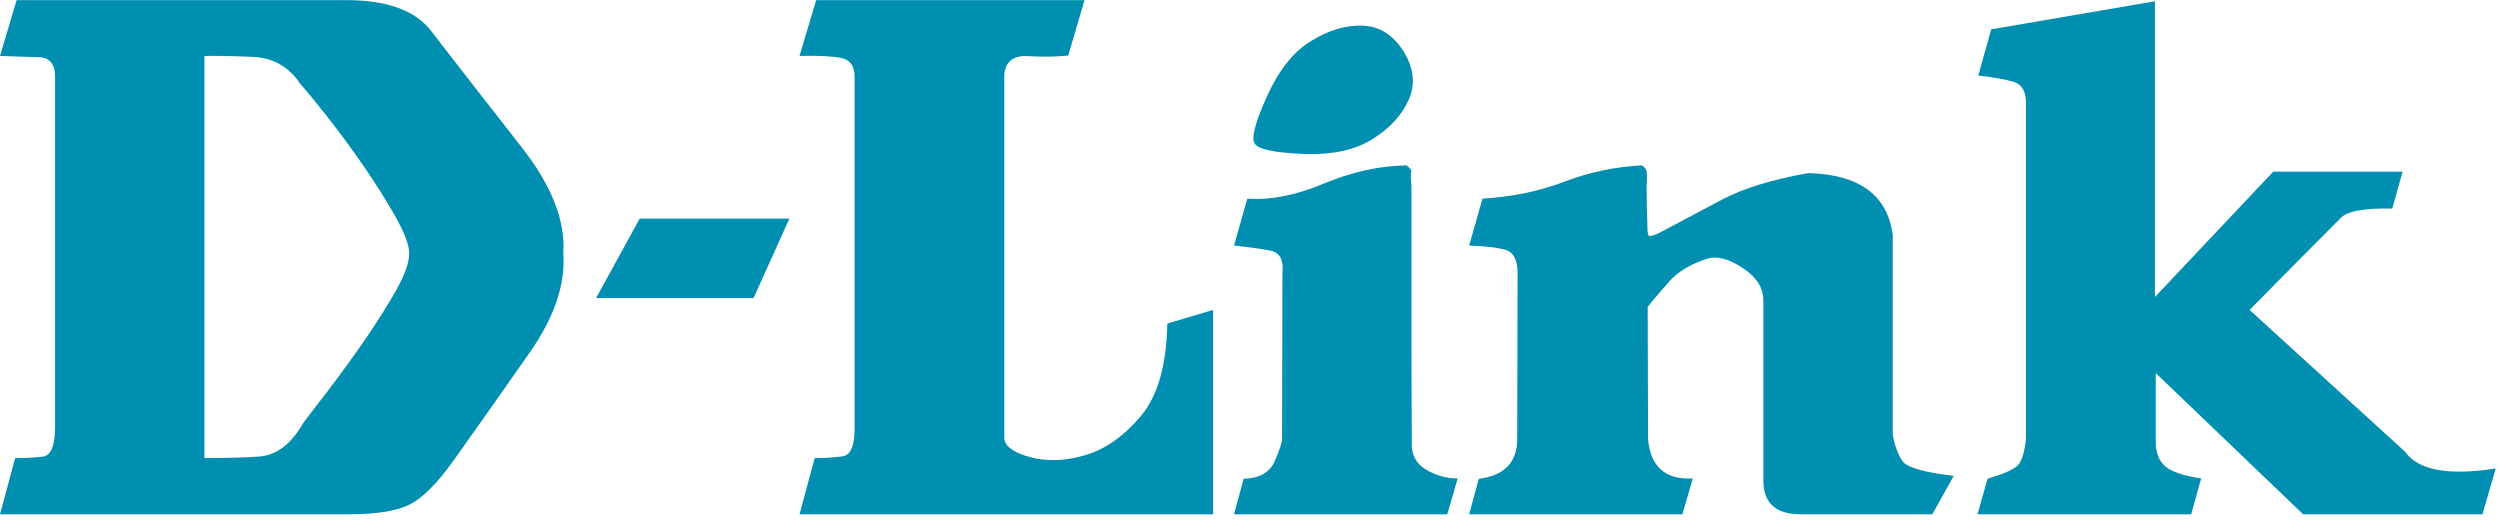
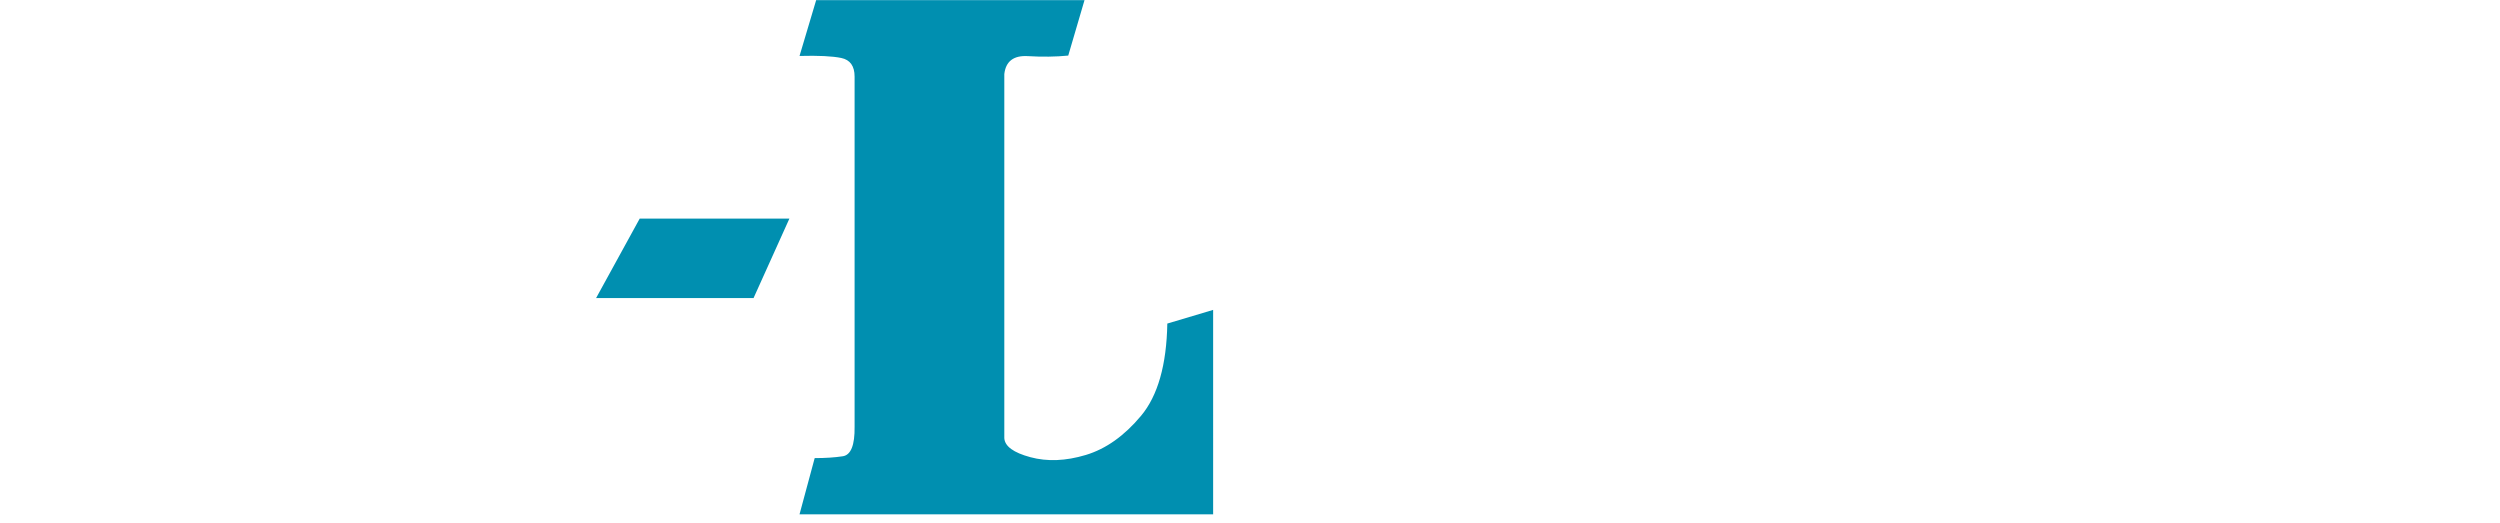
<svg xmlns="http://www.w3.org/2000/svg" viewBox="0 0 229.333 48" height="48" width="229.333" xml:space="preserve" id="svg2" version="1.1">
  <defs id="defs6" />
  <g transform="matrix(1.333,0,0,-1.333,0,48)" id="g10">
    <g transform="scale(0.1)" id="g12">
-       <path id="path14" style="fill:#008fb0;fill-opacity:1;fill-rule:nonzero;stroke:none" d="M 0,321.586 11.445,360 H 238.34 c 27.984,0 47.402,-7.039 58.254,-21.117 20.851,-26.965 41.625,-53.629 62.312,-79.996 20.688,-26.371 30.27,-50.746 28.746,-73.133 1.524,-21.203 -6.109,-43.84 -22.89,-67.922 C 347.973,93.75 330.336,68.738 311.855,42.793 300.664,27.195 290.613,17.188 281.711,12.781 272.809,8.371 258.863,6.164 239.867,6.164 H 0 L 10.43,44.836 c 6.953,0 13.27,0.332 18.949,1.016 5.68,0.672 8.52,7.539 8.52,20.594 V 307.344 c 0,8.64 -3.644,13.094 -10.934,13.355 C 19.672,320.953 10.684,321.25 0,321.586 Z M 281.582,185.754 c 0,5.594 -3.09,13.902 -9.281,24.926 -6.188,11.019 -13.395,22.511 -21.621,34.465 -8.231,11.96 -16.539,23.285 -24.926,33.96 -8.395,10.684 -14.797,18.485 -19.211,23.399 -7.797,11.707 -18.648,17.855 -32.555,18.449 -13.906,0.59 -25.011,0.801 -33.324,0.633 V 44.836 c 13.227,0 25.606,0.332 37.141,1.016 11.531,0.672 21.367,7.625 29.504,20.859 0.336,1.016 4.449,6.57 12.336,16.66 7.89,10.086 16.449,21.617 25.691,34.59 9.242,12.977 17.637,25.867 25.184,38.672 7.543,12.801 11.234,22.508 11.062,29.121 v 0" />
      <path id="path16" style="fill:#008fb0;fill-opacity:1;fill-rule:nonzero;stroke:none" d="M 543.246,209.664 518.574,154.973 H 410.211 l 30.019,54.691 h 103.016 v 0" />
      <path id="path18" style="fill:#008fb0;fill-opacity:1;fill-rule:nonzero;stroke:none" d="M 691.137,309.121 V 58.574 c 0.34,-5.605 6.308,-9.969 17.926,-13.105 11.617,-3.145 24.335,-2.625 38.156,1.523 13.82,4.152 26.496,13.145 38.031,26.965 11.527,13.816 17.547,34.981 18.063,63.465 l 31.535,9.402 V 6.164 H 550.215 l 10.426,38.672 c 7.293,0 13.738,0.418 19.336,1.27 5.597,0.848 8.308,7.633 8.132,20.34 V 307.344 c 0,7.289 -3.05,11.574 -9.152,12.847 -6.105,1.274 -15.687,1.739 -28.742,1.395 L 561.66,360 h 184.672 l -11.195,-38.164 c -8.649,-0.844 -17.891,-0.973 -27.723,-0.375 -9.836,0.594 -15.266,-3.516 -16.277,-12.34 v 0" />
-       <path id="path20" style="fill:#008fb0;fill-opacity:1;fill-rule:nonzero;stroke:none" d="m 965.969,324.641 c 7.117,-11.703 8.219,-22.891 3.301,-33.578 -4.915,-10.688 -13.313,-19.676 -25.176,-26.961 -12.043,-7.461 -27.942,-10.766 -47.699,-9.922 -19.754,0.847 -30.735,3.222 -32.938,7.125 -2.543,3.558 0.25,14.371 8.391,32.425 8.14,18.063 18.23,30.739 30.273,38.032 11.875,7.461 23.66,11.019 35.359,10.683 11.7,-0.34 21.192,-6.273 28.489,-17.804 z m 5.34,-92.844 c 0,-29.336 0,-58.633 0,-87.891 0,-29.258 0.078,-58.468 0.254,-87.629 -0.508,-8.648 2.675,-15.047 9.542,-19.207 6.864,-4.148 14.2,-6.231 21.995,-6.231 L 995.977,6.164 H 849.211 l 6.621,24.422 c 10.848,0.344 17.977,4.375 21.363,12.082 3.391,7.715 5.09,12.84 5.09,15.391 l 0.254,113.953 c 1.016,9.16 -1.824,14.383 -8.523,15.644 -6.703,1.274 -14.969,2.418 -24.805,3.438 l 9.16,32.304 c 15.77,-1.187 33.277,2.25 52.52,10.309 19.254,8.051 38.289,12.25 57.109,12.586 2.547,-2.035 3.602,-3.563 3.184,-4.578 -0.43,-1.024 -0.383,-4.328 0.125,-9.918 v 0" />
-       <path id="path22" style="fill:#008fb0;fill-opacity:1;fill-rule:nonzero;stroke:none" d="m 1175.36,182.195 c -11.53,-3.562 -20.44,-8.863 -26.72,-15.894 -6.26,-7.051 -11.19,-12.856 -14.75,-17.434 l 0.26,-91.062 c 1.7,-18.996 11.96,-27.98 30.77,-26.965 L 1157.8,6.164 h -146.76 l 6.62,24.422 c 17.62,2.207 26.45,11.355 26.45,27.473 l 0.25,113.953 c 0,9.328 -2.92,14.758 -8.77,16.281 -5.86,1.527 -14.04,2.461 -24.55,2.801 l 9.16,32.304 c 20.34,1.188 39.04,5.043 56.08,11.579 17.04,6.527 34.89,10.3 53.54,11.316 1.02,-0.512 1.95,-1.398 2.8,-2.668 0.85,-1.27 1.02,-5.219 0.52,-11.828 0,-4.238 0.04,-8.438 0.11,-12.594 0.09,-4.16 0.22,-8.269 0.39,-12.34 0,-5.254 0.3,-8.218 0.89,-8.898 0.6,-0.676 2.67,-0.254 6.23,1.273 15.26,8.141 30.15,16.02 44.64,23.653 14.5,7.632 34.13,13.652 58.89,18.062 35.1,-0.848 54.52,-15.008 58.25,-42.48 V 60.605 c 1.35,-7.129 3.51,-12.977 6.48,-17.559 2.97,-4.57 14.8,-8.047 35.49,-10.43 L 1329.76,6.164 h -88.78 c -18.31,-0.512 -27.47,7.207 -27.47,23.152 V 153.191 c 0,8.821 -4.75,16.329 -14.24,22.512 -9.5,6.192 -17.47,8.352 -23.91,6.492 v 0" />
-       <path id="path24" style="fill:#008fb0;fill-opacity:1;fill-rule:nonzero;stroke:none" d="m 1482.98,359.23 v -203.5 l 81.41,86.239 h 89.02 l -7.12,-25.438 c -19.84,0.512 -31.89,-1.863 -36.12,-7.121 -10.51,-10.519 -20.94,-20.992 -31.28,-31.422 -10.35,-10.422 -20.62,-20.808 -30.79,-31.164 l 107.09,-97.676 c 8.99,-12.711 29.76,-16.52 62.32,-11.441 L 1708.35,6.164 H 1584.98 L 1483.5,103.34 V 56.277 c 0,-7.469 2.11,-13.101 6.36,-16.922 4.23,-3.809 12.54,-6.649 24.91,-8.516 l -6.86,-24.676 h -147.02 l 6.86,24.422 c 11.2,3.391 18.15,6.484 20.86,9.289 2.72,2.793 4.58,8.855 5.6,18.184 V 289.277 c 0,7.973 -2.84,12.809 -8.52,14.5 -5.68,1.696 -13.78,3.141 -24.3,4.328 l 8.91,31.797 112.68,19.328 v 0" />
    </g>
  </g>
</svg>